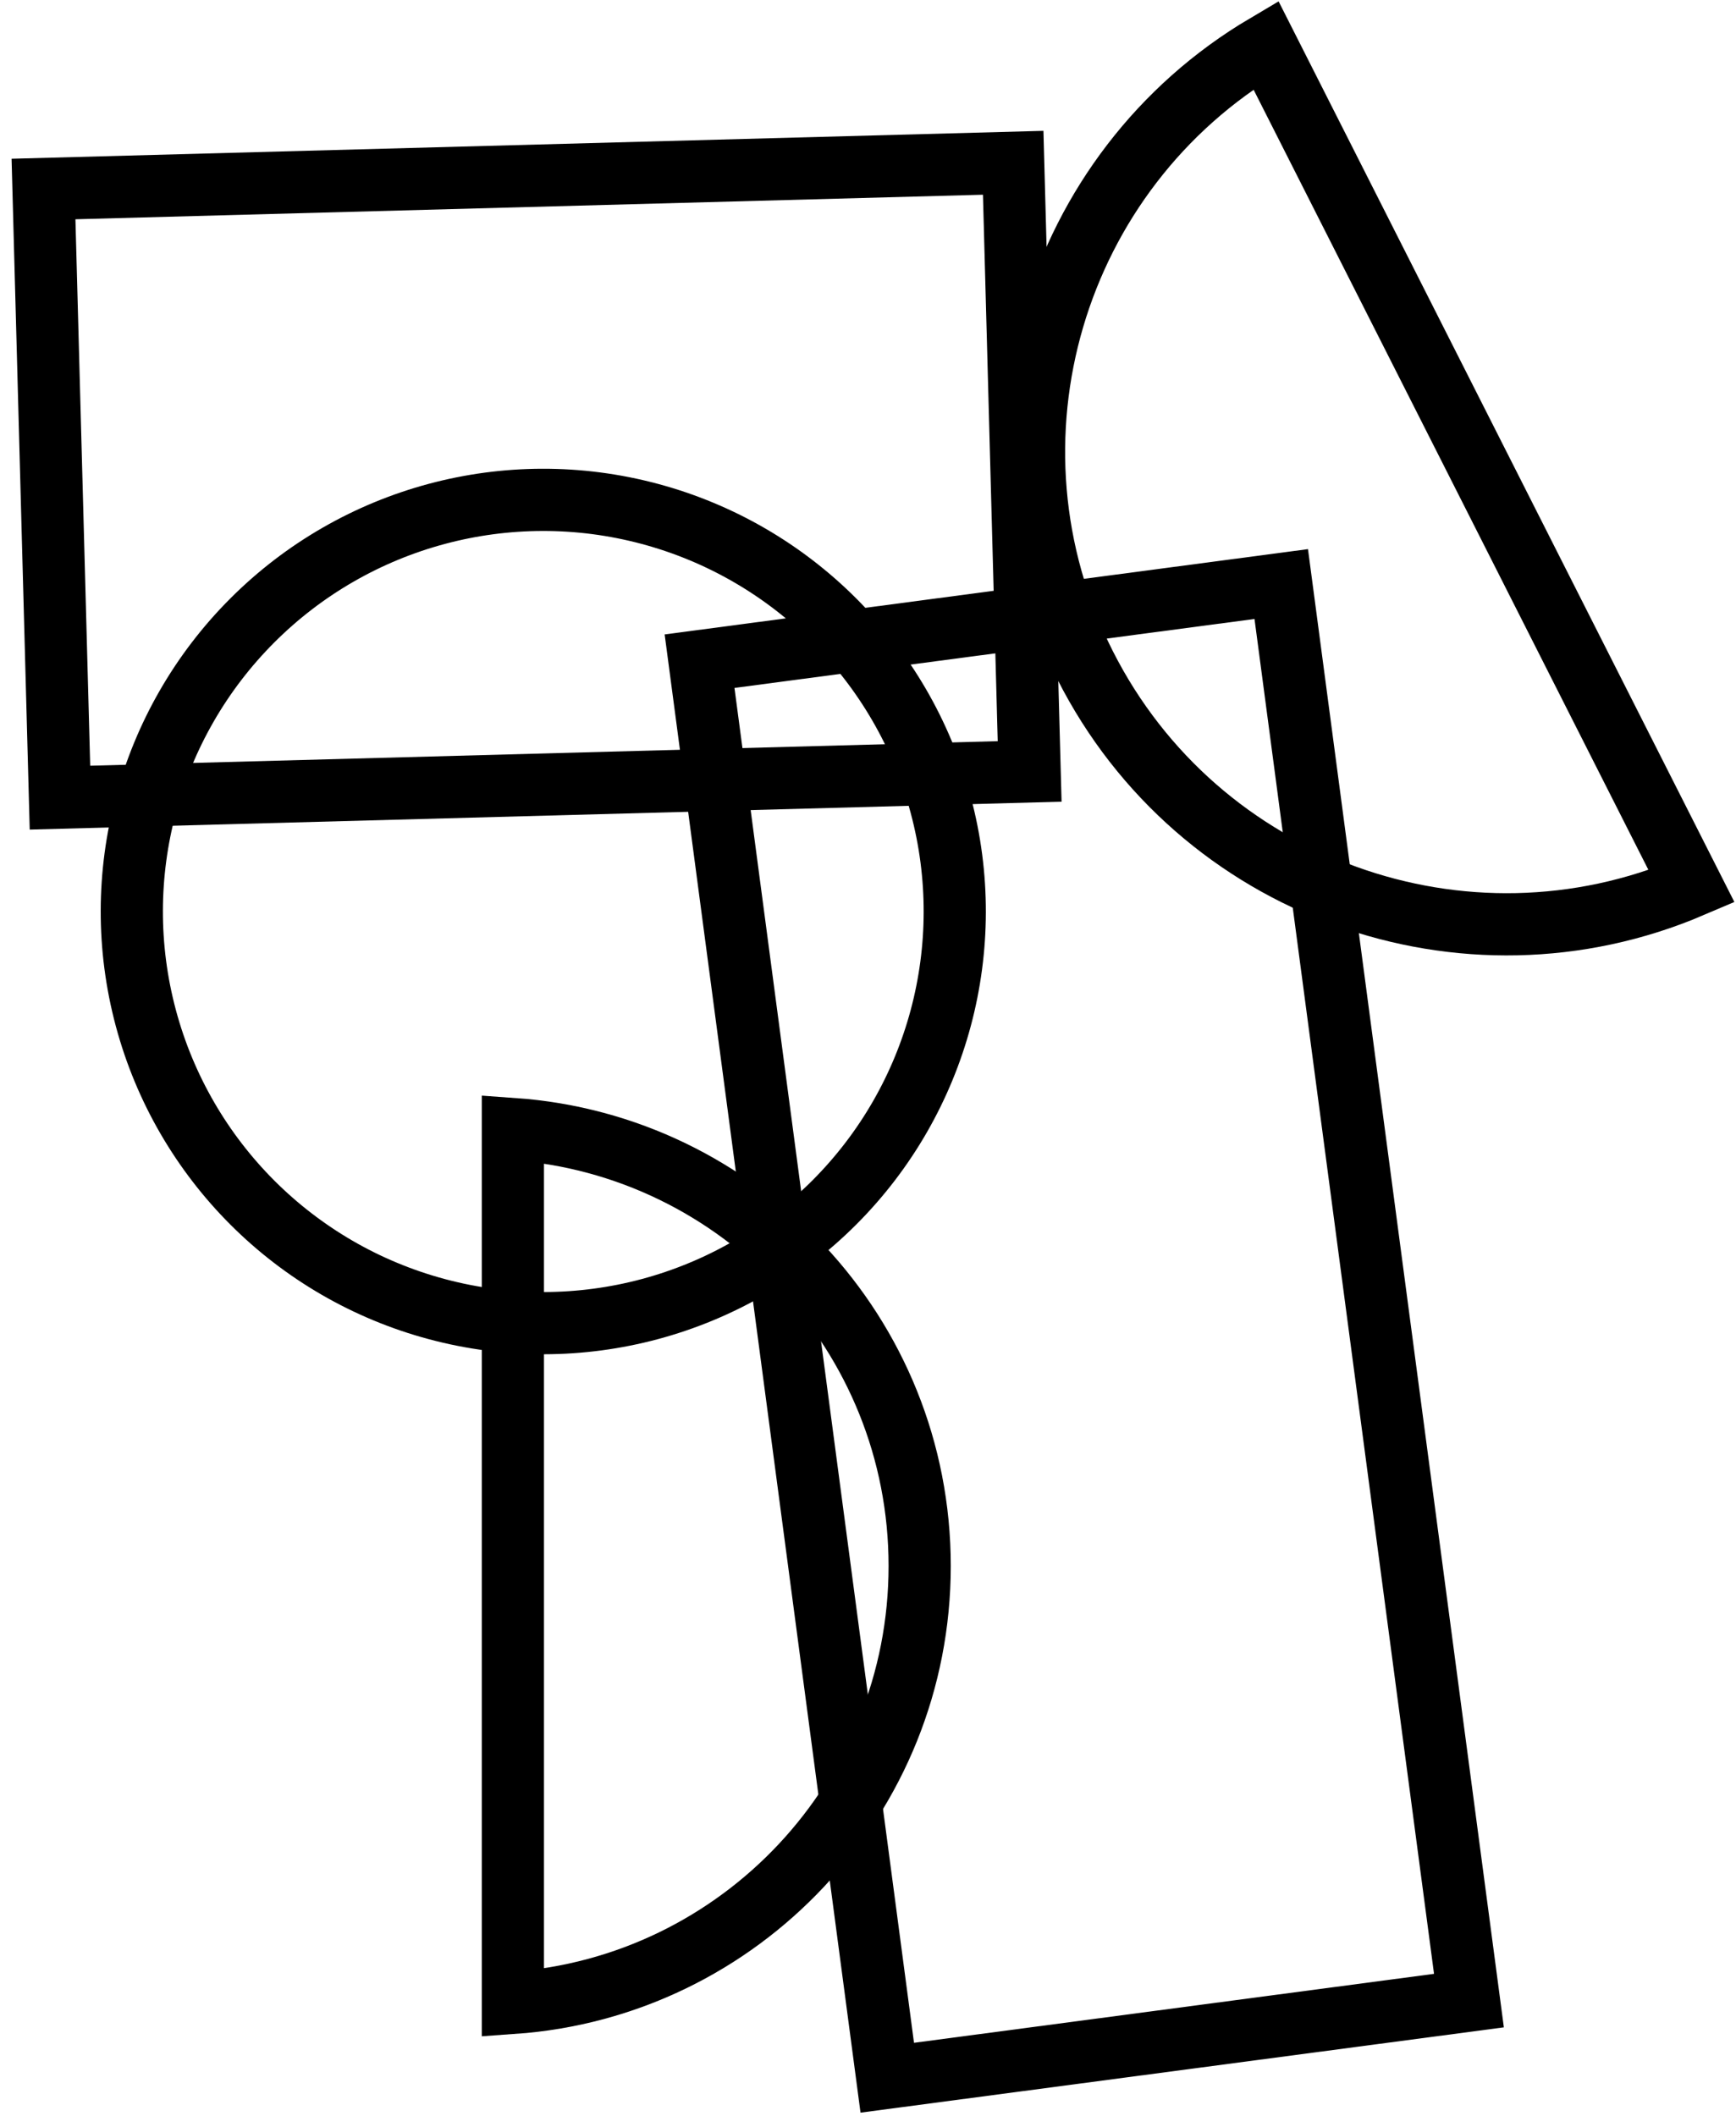
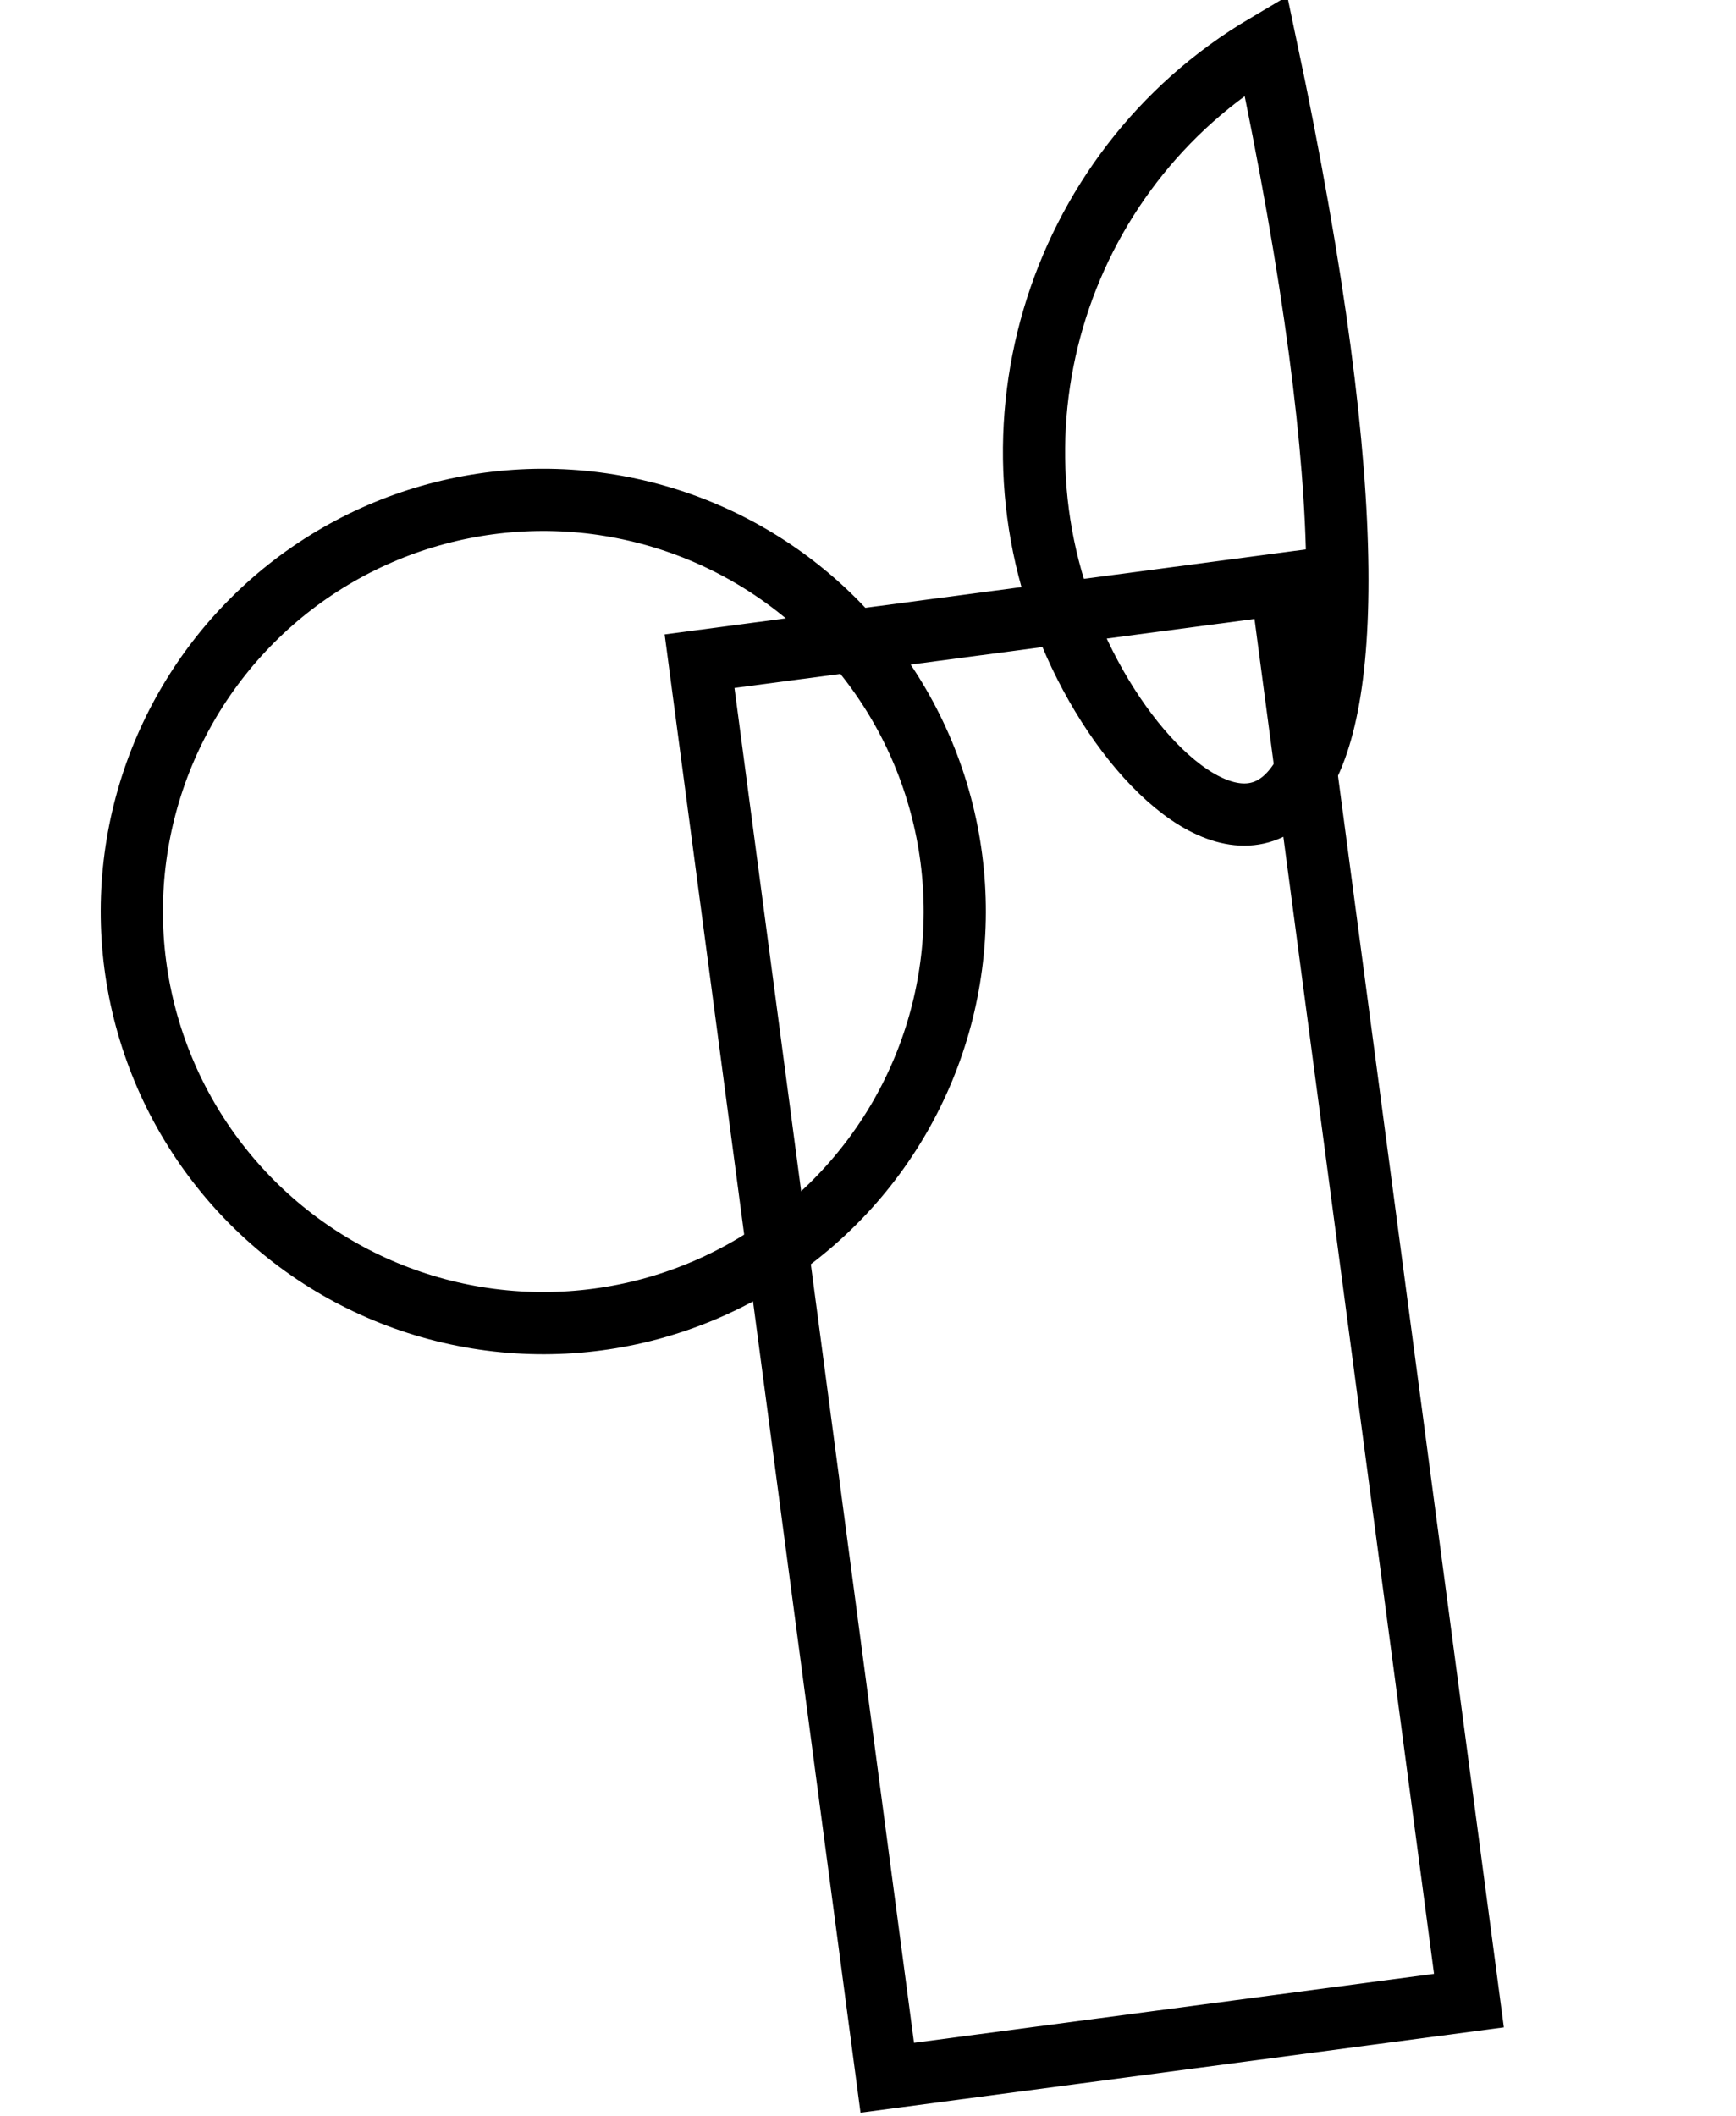
<svg xmlns="http://www.w3.org/2000/svg" version="1.1" width="513" height="625">
  <svg width="513" height="625" viewBox="0 0 513 625" fill="none">
-     <path d="M320.643 196.465C287.218 130.441 311.248 50.408 374.067 13.302L499.889 261.837C432.795 290.499 354.068 262.488 320.643 196.465Z" stroke="black" stroke-width="18.379" />
-     <rect x="12.856" y="55.831" width="286.655" height="179.852" transform="rotate(-1.549 12.856 55.831)" stroke="black" stroke-width="18.379" />
+     <path d="M320.643 196.465C287.218 130.441 311.248 50.408 374.067 13.302C432.795 290.499 354.068 262.488 320.643 196.465Z" stroke="black" stroke-width="18.379" />
    <rect x="262.191" y="613.734" width="422.088" height="173.395" transform="rotate(-97.551 262.191 613.734)" stroke="black" stroke-width="18.379" />
    <circle cx="160.545" cy="269.246" r="121.592" transform="rotate(-15 160.545 269.246)" stroke="black" stroke-width="18.379" />
-     <path d="M271.768 462.566C271.768 530.94 218.735 586.926 151.56 591.639L151.56 333.492C218.735 338.205 271.768 394.191 271.768 462.566Z" stroke="black" stroke-width="18.379" />
  </svg>
  <style>@media (prefers-color-scheme: light) { :root { filter: none; } }
@media (prefers-color-scheme: dark) { :root { filter: invert(100%); } }
</style>
</svg>